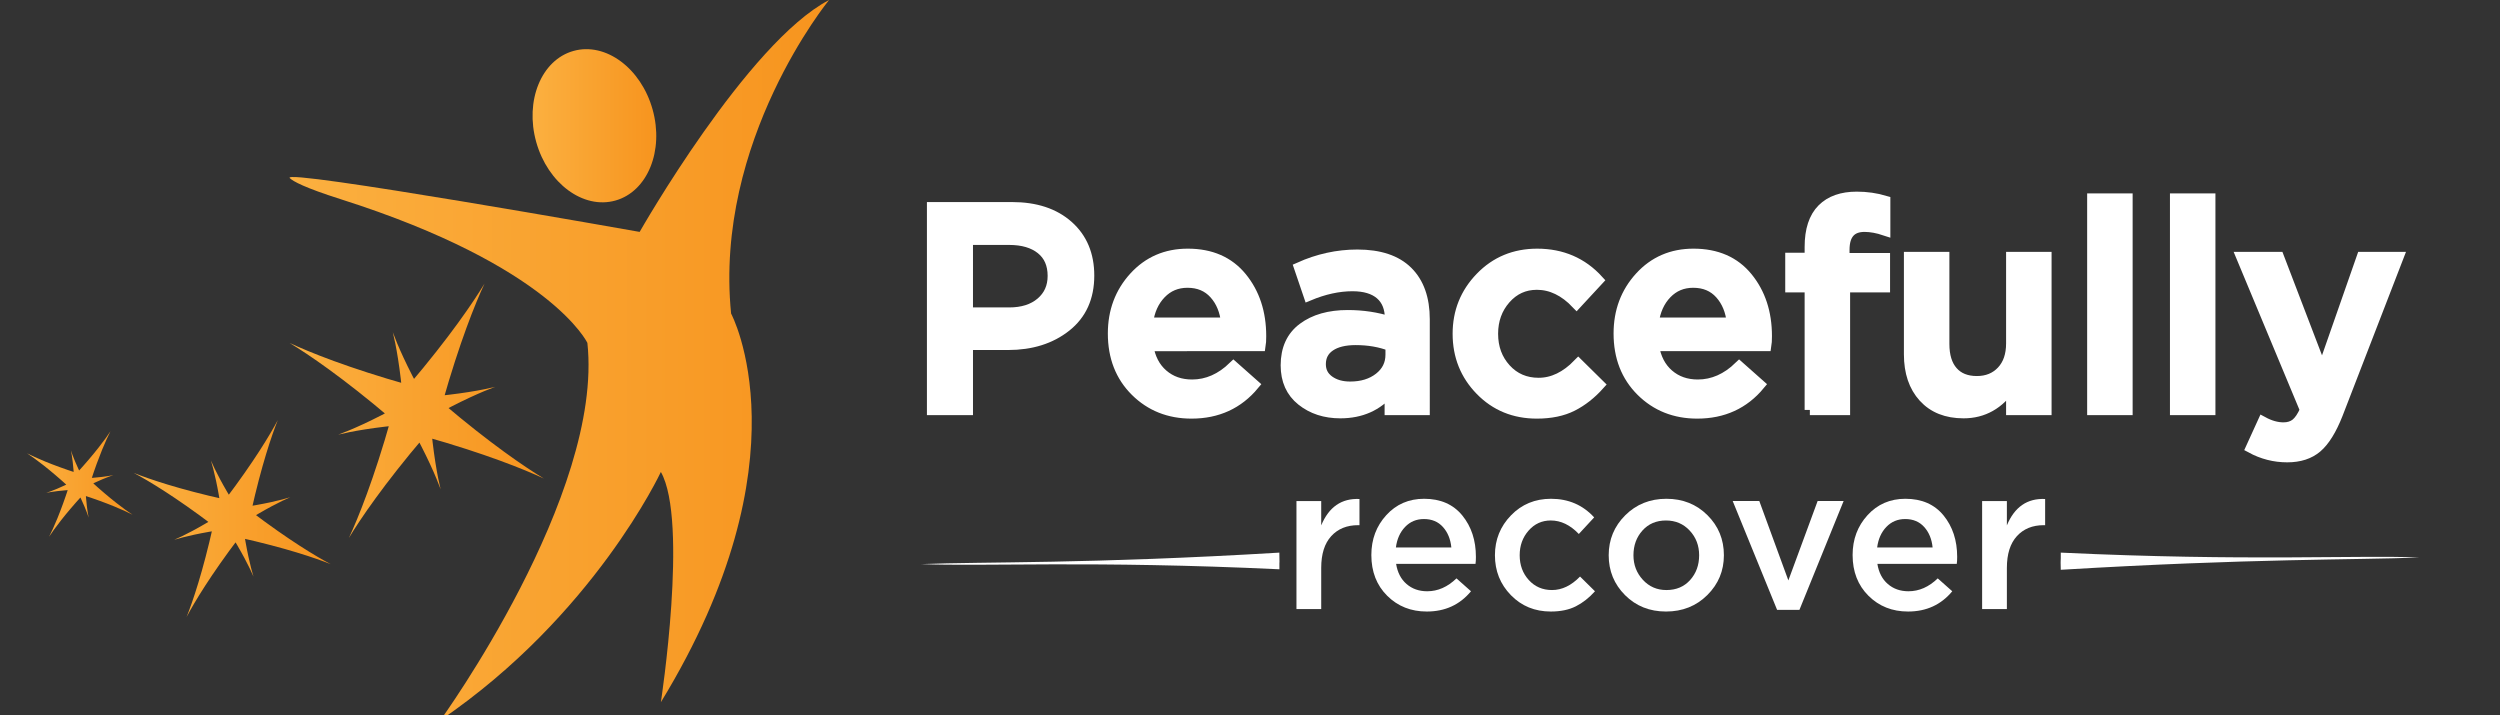
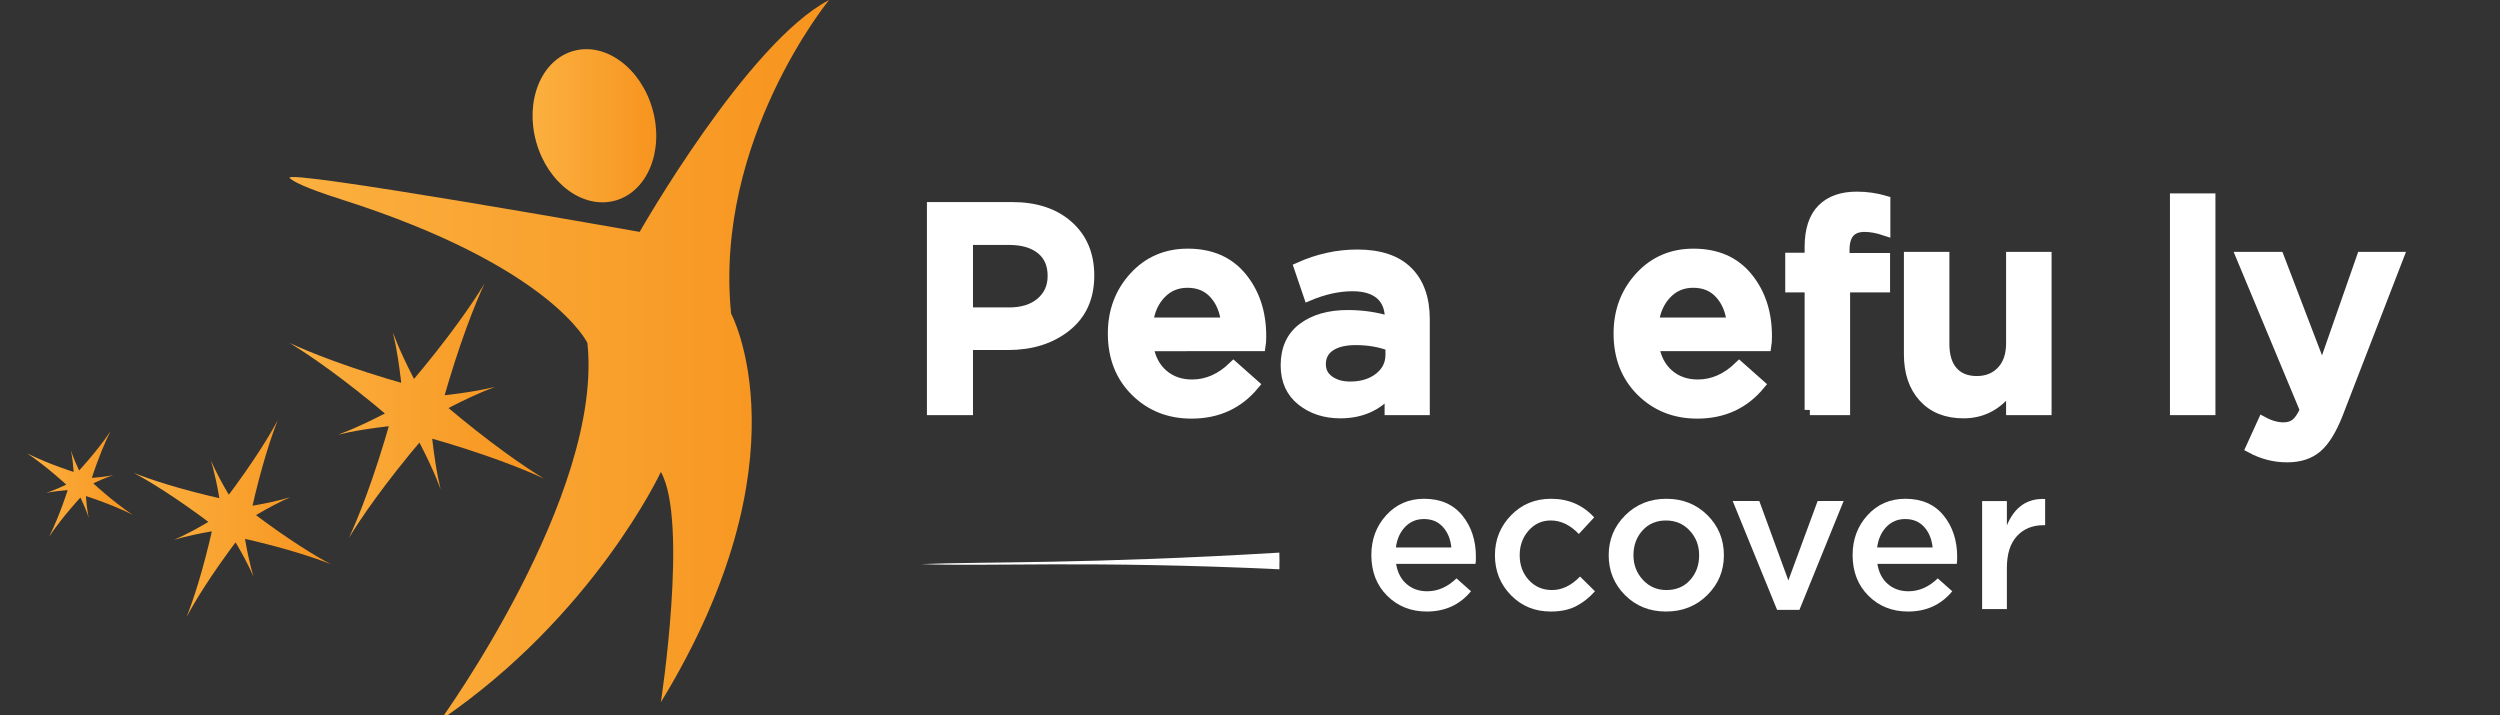
<svg xmlns="http://www.w3.org/2000/svg" version="1.1" id="Layer_1" x="0px" y="0px" width="478.326px" height="136.795px" viewBox="-23.008 0 478.326 136.795" enable-background="new -23.008 0 478.326 136.795" xml:space="preserve">
  <rect x="-23.008" y="0" width="478.326" height="136.795" fill="#333333" stroke="none" />
  <g>
    <g>
      <linearGradient id="SVGID_1_" gradientUnits="userSpaceOnUse" x1="40.753" y1="91.954" x2="143.979" y2="91.954" gradientTransform="matrix(1 0 0 -1 -8.36 160.85)">
        <stop offset="0" style="stop-color:#FBB040" />
        <stop offset="1" style="stop-color:#F7941E" />
      </linearGradient>
      <path fill="url(#SVGID_1_)" d="M135.619,0.002c0,0-22.054,26.87-18.746,59.989c0,0,14.998,27.807-13.435,74.36    c0,0,5.311-34.681,0-44.054c0,0-12.812,27.495-42.18,47.491c0,0,31.245-43.116,28.12-72.174c0,0-6.875-14.684-47.178-27.494    c-6.926-2.202-9.154-3.435-9.766-4.042C30.458,32.121,99.376,44.37,99.376,44.37S119.997,8.126,135.619,0.002z" />
      <linearGradient id="SVGID_2_" gradientUnits="userSpaceOnUse" x1="87.246" y1="136.79" x2="110.917" y2="136.79" gradientTransform="matrix(1 0 0 -1 -8.36 160.85)">
        <stop offset="0" style="stop-color:#FBB040" />
        <stop offset="1" style="stop-color:#F7941E" />
      </linearGradient>
      <path fill="url(#SVGID_2_)" d="M101.853,20.941c2.217,7.904-0.974,15.71-7.122,17.431c-6.146,1.723-12.927-3.288-15.142-11.194    c-2.214-7.906,0.976-15.71,7.123-17.432C92.859,8.024,99.639,13.036,101.853,20.941z" />
    </g>
    <linearGradient id="SVGID_3_" gradientUnits="userSpaceOnUse" x1="40.754" y1="82.263" x2="89.411" y2="82.263" gradientTransform="matrix(1 0 0 -1 -8.36 160.85)">
      <stop offset="0" style="stop-color:#FBB040" />
      <stop offset="1" style="stop-color:#F7941E" />
    </linearGradient>
    <path fill="url(#SVGID_3_)" d="M61.641,77.092c3.278-11.601,6.287-19.041,8.056-22.833c-2.165,3.58-6.664,10.227-14.47,19.412   c-11.605-3.277-19.04-6.287-22.833-8.056c3.582,2.165,10.228,6.664,19.41,14.469c-3.272,11.602-6.286,19.041-8.054,22.832   c2.165-3.58,6.665-10.227,14.471-19.41c11.598,3.275,19.039,6.285,22.831,8.054C77.471,89.396,70.822,84.896,61.641,77.092z    M58.1,76.006c-3.35-5.988-5.132-10.193-5.946-12.431c0.569,2.313,1.433,6.797,1.988,13.637   c-5.989,3.351-10.192,5.134-12.431,5.948c2.313-0.572,6.798-1.434,13.635-1.991c3.351,5.986,5.132,10.195,5.949,12.433   c-0.572-2.313-1.434-6.8-1.989-13.637c5.987-3.35,10.193-5.133,12.431-5.948C69.425,74.587,64.936,75.452,58.1,76.006z" />
    <linearGradient id="SVGID_4_" gradientUnits="userSpaceOnUse" x1="10.94" y1="61.64" x2="48.615" y2="61.64" gradientTransform="matrix(1 0 0 -1 -8.36 160.85)">
      <stop offset="0" style="stop-color:#FBB040" />
      <stop offset="1" style="stop-color:#F7941E" />
    </linearGradient>
    <path fill="url(#SVGID_4_)" d="M25.051,97.874c1.977-8.857,3.925-14.577,5.095-17.502c-1.477,2.783-4.579,7.968-10.062,15.201   C11.222,93.602,5.506,91.65,2.58,90.481c2.784,1.476,7.97,4.581,15.203,10.061c-1.972,8.857-3.925,14.58-5.093,17.506   c1.476-2.785,4.58-7.971,10.061-15.204c8.858,1.972,14.58,3.923,17.504,5.094C37.471,106.462,32.283,103.358,25.051,97.874z    M22.344,97.21c-2.771-4.361-4.289-7.446-4.996-9.097c0.527,1.714,1.364,5.052,2.069,10.169c-4.36,2.774-7.445,4.29-9.093,4.997   c1.714-0.526,5.049-1.366,10.167-2.07c2.772,4.36,4.289,7.447,4.996,9.094c-0.525-1.712-1.363-5.05-2.07-10.167   c4.361-2.771,7.448-4.288,9.095-4.997C30.798,95.665,27.46,96.506,22.344,97.21z" />
    <linearGradient id="SVGID_5_" gradientUnits="userSpaceOnUse" x1="-9.472" y1="68.246" x2="10.703" y2="68.246" gradientTransform="matrix(1 0 0 -1 -8.36 160.85)">
      <stop offset="0" style="stop-color:#FBB040" />
      <stop offset="1" style="stop-color:#F7941E" />
    </linearGradient>
    <path fill="url(#SVGID_5_)" d="M-5.64,92.047c1.57-4.854,2.959-7.955,3.767-9.531c-0.971,1.481-2.98,4.221-6.427,7.984   c-4.857-1.568-7.956-2.958-9.532-3.768c1.482,0.973,4.222,2.981,7.983,6.426c-1.567,4.856-2.959,7.956-3.767,9.533   c0.972-1.479,2.981-4.222,6.427-7.983c4.855,1.567,7.956,2.96,9.532,3.768C0.863,97.502-1.879,95.495-5.64,92.047z M-7.12,91.534   c-1.322-2.586-2.011-4.392-2.319-5.353c0.206,0.986,0.499,2.897,0.624,5.8c-2.585,1.324-4.392,2.012-5.35,2.321   c0.986-0.205,2.897-0.5,5.799-0.626c1.324,2.584,2.011,4.392,2.321,5.353c-0.206-0.986-0.499-2.899-0.626-5.801   c2.585-1.321,4.393-2.01,5.35-2.319C-2.309,91.112-4.22,91.406-7.12,91.534z" />
  </g>
  <g>
    <path fill="#FFFFFF" stroke="#FFFFFF" stroke-width="2" stroke-miterlimit="10" d="M155.34,78.431V39.66h15.287   c4.505,0,8.087,1.182,10.745,3.545c2.659,2.363,3.988,5.539,3.988,9.526c0,4.173-1.468,7.422-4.403,9.748   c-2.936,2.327-6.638,3.49-11.104,3.49h-7.699v12.462H155.34z M162.153,59.821h7.92c2.548,0,4.578-0.646,6.093-1.939   c1.515-1.292,2.271-2.991,2.271-5.095c0-2.216-0.748-3.923-2.243-5.124c-1.495-1.199-3.536-1.8-6.12-1.8h-7.92L162.153,59.821   L162.153,59.821z" />
    <path fill="#FFFFFF" stroke="#FFFFFF" stroke-width="2" stroke-miterlimit="10" d="M204.967,79.095   c-4.283,0-7.855-1.421-10.718-4.265c-2.861-2.843-4.292-6.517-4.292-11.022c0-4.246,1.349-7.846,4.043-10.801   c2.695-2.954,6.111-4.431,10.247-4.431c4.432,0,7.874,1.505,10.329,4.514c2.455,3.01,3.684,6.749,3.684,11.216   c0,0.813-0.036,1.44-0.11,1.883H196.66c0.369,2.327,1.311,4.146,2.825,5.457c1.514,1.311,3.378,1.965,5.594,1.965   c2.88,0,5.521-1.162,7.92-3.488l3.935,3.488C213.902,77.269,209.915,79.095,204.967,79.095z M196.604,61.759h15.01   c-0.221-2.252-0.979-4.099-2.271-5.539c-1.293-1.439-3.01-2.16-5.15-2.16c-2.031,0-3.73,0.711-5.096,2.132   C197.729,57.615,196.899,59.47,196.604,61.759z" />
    <path fill="#FFFFFF" stroke="#FFFFFF" stroke-width="2" stroke-miterlimit="10" d="M249.553,78.431h-6.646v-3.6   c-2.363,2.807-5.521,4.209-9.472,4.209c-2.917,0-5.382-0.803-7.395-2.41c-2.014-1.605-3.019-3.849-3.019-6.729   c0-3.138,1.088-5.521,3.268-7.146c2.178-1.625,5.04-2.437,8.585-2.437c2.844,0,5.539,0.407,8.087,1.218v-0.554   c0-2.03-0.618-3.581-1.854-4.653c-1.238-1.07-3.021-1.606-5.346-1.606c-2.658,0-5.446,0.609-8.363,1.828l-1.827-5.373   c3.618-1.625,7.329-2.437,11.133-2.437c4.245,0,7.449,1.071,9.609,3.212c2.16,2.142,3.24,5.188,3.24,9.139V78.431L249.553,78.431z    M243.072,67.852V66.19c-1.994-0.775-4.229-1.163-6.702-1.163c-2.104,0-3.748,0.407-4.929,1.219   c-1.184,0.813-1.772,1.958-1.772,3.435c0,1.328,0.534,2.381,1.605,3.156S233.692,74,235.318,74c2.252,0,4.106-0.572,5.565-1.717   C242.343,71.14,243.072,69.661,243.072,67.852z" />
-     <path fill="#FFFFFF" stroke="#FFFFFF" stroke-width="2" stroke-miterlimit="10" d="M271.042,79.095c-4.319,0-7.92-1.476-10.8-4.431   c-2.881-2.954-4.32-6.554-4.32-10.801c0-4.209,1.448-7.81,4.349-10.8c2.897-2.991,6.508-4.486,10.828-4.486   c4.726,0,8.621,1.681,11.687,5.04l-4.154,4.486c-2.325-2.437-4.854-3.655-7.588-3.655c-2.399,0-4.402,0.914-6.01,2.742   c-1.604,1.828-2.409,4.053-2.409,6.674c0,2.659,0.821,4.893,2.465,6.701c1.644,1.811,3.739,2.715,6.287,2.715   c2.694,0,5.225-1.219,7.588-3.656l4.043,3.988c-1.588,1.771-3.313,3.129-5.179,4.07C275.962,78.625,273.701,79.095,271.042,79.095z   " />
    <path fill="#FFFFFF" stroke="#FFFFFF" stroke-width="2" stroke-miterlimit="10" d="M301.728,79.095   c-4.284,0-7.856-1.421-10.718-4.265c-2.861-2.843-4.292-6.517-4.292-11.022c0-4.246,1.347-7.846,4.043-10.801   c2.694-2.954,6.109-4.431,10.245-4.431c4.433,0,7.875,1.505,10.331,4.514c2.454,3.01,3.684,6.749,3.684,11.216   c0,0.813-0.037,1.44-0.111,1.883h-21.49c0.369,2.327,1.312,4.146,2.825,5.457c1.515,1.311,3.379,1.965,5.594,1.965   c2.881,0,5.521-1.162,7.922-3.488l3.933,3.488C310.663,77.269,306.676,79.095,301.728,79.095z M293.364,61.759h15.01   c-0.222-2.252-0.979-4.099-2.271-5.539c-1.293-1.439-3.01-2.16-5.15-2.16c-2.031,0-3.729,0.711-5.096,2.132   C294.49,57.615,293.659,59.47,293.364,61.759z" />
    <path fill="#FFFFFF" stroke="#FFFFFF" stroke-width="2" stroke-miterlimit="10" d="M323.272,78.431V54.947h-3.711v-5.594h3.711   v-2.105c0-3.249,0.793-5.667,2.382-7.255c1.551-1.551,3.747-2.326,6.591-2.326c1.884,0,3.691,0.259,5.429,0.775v5.649   c-1.44-0.479-2.751-0.72-3.934-0.72c-2.585,0-3.877,1.478-3.877,4.431v1.606h7.754v5.539h-7.644v23.483H323.272L323.272,78.431z" />
    <path fill="#FFFFFF" stroke="#FFFFFF" stroke-width="2" stroke-miterlimit="10" d="M352.682,79.04c-3.25,0-5.798-1.016-7.645-3.046   s-2.77-4.763-2.77-8.197v-18.61h6.702v16.616c0,2.29,0.544,4.054,1.634,5.29c1.089,1.238,2.631,1.855,4.625,1.855   c1.956,0,3.545-0.646,4.763-1.938c1.22-1.292,1.828-3.064,1.828-5.317V49.187h6.702v29.244h-6.702V73.89   C359.494,77.323,356.448,79.04,352.682,79.04z" />
-     <path fill="#FFFFFF" stroke="#FFFFFF" stroke-width="2" stroke-miterlimit="10" d="M377.328,78.431V37.998h6.702v40.433H377.328z" />
    <path fill="#FFFFFF" stroke="#FFFFFF" stroke-width="2" stroke-miterlimit="10" d="M393.17,78.431V37.998h6.701v40.433H393.17z" />
    <path fill="#FFFFFF" stroke="#FFFFFF" stroke-width="2" stroke-miterlimit="10" d="M414.604,87.459   c-2.438,0-4.745-0.591-6.924-1.772l2.271-4.984c1.365,0.738,2.678,1.107,3.933,1.107c0.96,0,1.754-0.25,2.382-0.748   c0.628-0.5,1.219-1.377,1.771-2.631l-12.185-29.245h7.145l8.309,21.711l7.589-21.711h6.979l-11.632,30.075   c-1.182,2.991-2.492,5.104-3.932,6.342C418.869,86.84,416.968,87.459,414.604,87.459z" />
  </g>
  <g>
-     <path fill="#FFFFFF" d="M225.044,116.535V95.864h4.737v4.658c1.461-3.522,3.901-5.207,7.32-5.049v5.01h-0.273   c-2.141,0-3.851,0.699-5.129,2.095c-1.279,1.397-1.918,3.426-1.918,6.088v7.87L225.044,116.535L225.044,116.535z" />
    <path fill="#FFFFFF" d="M249.981,117.004c-3.027,0-5.553-1.004-7.575-3.014c-2.022-2.011-3.034-4.606-3.034-7.791   c0-3.001,0.952-5.546,2.858-7.634c1.903-2.088,4.318-3.133,7.242-3.133c3.132,0,5.564,1.064,7.302,3.19   c1.734,2.128,2.604,4.771,2.604,7.928c0,0.574-0.025,1.019-0.078,1.331H244.11c0.261,1.645,0.926,2.93,1.997,3.856   c1.068,0.927,2.388,1.39,3.954,1.39c2.035,0,3.9-0.822,5.598-2.467l2.78,2.467C256.298,115.713,253.479,117.004,249.981,117.004z    M244.07,104.75h10.609c-0.156-1.591-0.691-2.897-1.605-3.915c-0.913-1.018-2.127-1.527-3.641-1.527   c-1.437,0-2.638,0.502-3.603,1.508S244.278,103.133,244.07,104.75z" />
    <path fill="#FFFFFF" d="M273.707,117.004c-3.054,0-5.599-1.043-7.635-3.131c-2.035-2.088-3.054-4.633-3.054-7.636   c0-2.975,1.023-5.52,3.072-7.633c2.05-2.114,4.602-3.172,7.654-3.172c3.34,0,6.094,1.188,8.26,3.563l-2.936,3.171   c-1.646-1.723-3.433-2.584-5.363-2.584c-1.697,0-3.113,0.646-4.248,1.938c-1.136,1.293-1.703,2.864-1.703,4.718   c0,1.879,0.58,3.458,1.742,4.737c1.161,1.278,2.644,1.918,4.443,1.918c1.905,0,3.692-0.861,5.363-2.584l2.857,2.819   c-1.123,1.252-2.343,2.212-3.661,2.877C277.185,116.672,275.586,117.004,273.707,117.004z" />
    <path fill="#FFFFFF" d="M295.747,117.004c-3.132,0-5.742-1.043-7.83-3.131s-3.132-4.633-3.132-7.636c0-3,1.059-5.551,3.171-7.653   c2.114-2.101,4.737-3.151,7.869-3.151s5.749,1.045,7.85,3.133c2.102,2.088,3.151,4.646,3.151,7.672   c0,2.977-1.057,5.515-3.171,7.615C301.541,115.954,298.905,117.004,295.747,117.004z M295.825,112.894   c1.88,0,3.394-0.639,4.542-1.918c1.147-1.278,1.723-2.857,1.723-4.736c0-1.854-0.602-3.426-1.802-4.717   c-1.2-1.293-2.714-1.938-4.541-1.938c-1.854,0-3.354,0.64-4.502,1.918c-1.147,1.278-1.723,2.858-1.723,4.737   c0,1.826,0.6,3.393,1.801,4.697C292.523,112.242,294.024,112.894,295.825,112.894z" />
    <path fill="#FFFFFF" d="M317.007,116.69l-8.496-20.827h5.09l5.56,15.189l5.599-15.189h4.973l-8.457,20.827H317.007L317.007,116.69z   " />
    <path fill="#FFFFFF" d="M342.061,117.004c-3.027,0-5.553-1.004-7.575-3.014c-2.021-2.011-3.034-4.606-3.034-7.791   c0-3.001,0.952-5.546,2.858-7.634c1.904-2.088,4.319-3.133,7.242-3.133c3.132,0,5.564,1.064,7.302,3.19   c1.735,2.128,2.604,4.771,2.604,7.928c0,0.574-0.025,1.019-0.077,1.331h-15.19c0.261,1.645,0.926,2.93,1.997,3.856   c1.069,0.927,2.388,1.39,3.954,1.39c2.035,0,3.901-0.822,5.598-2.467l2.78,2.467C348.378,115.713,345.558,117.004,342.061,117.004z    M336.149,104.75h10.609c-0.156-1.591-0.691-2.897-1.605-3.915c-0.913-1.018-2.127-1.527-3.641-1.527   c-1.437,0-2.637,0.502-3.603,1.508C336.945,101.821,336.357,103.133,336.149,104.75z" />
    <path fill="#FFFFFF" d="M356.232,116.535V95.864h4.737v4.658c1.461-3.522,3.9-5.207,7.319-5.049v5.01h-0.272   c-2.141,0-3.852,0.699-5.129,2.095c-1.279,1.397-1.918,3.426-1.918,6.088v7.87L356.232,116.535L356.232,116.535z" />
  </g>
  <path fill="#FFFFFF" d="M221.771,105.733c-36.465,2.188-56.372,1.705-68.521,2.197c12.068,0.489,32.685-0.697,68.531,0.991  C221.762,106.489,221.843,108.513,221.771,105.733z" />
-   <path fill="#FFFFFF" d="M371.28,109.017c36.465-2.188,56.46-1.86,68.608-2.354c-12.068-0.489-32.758,0.76-68.605-0.93  C371.303,108.167,371.208,106.237,371.28,109.017z" />
</svg>